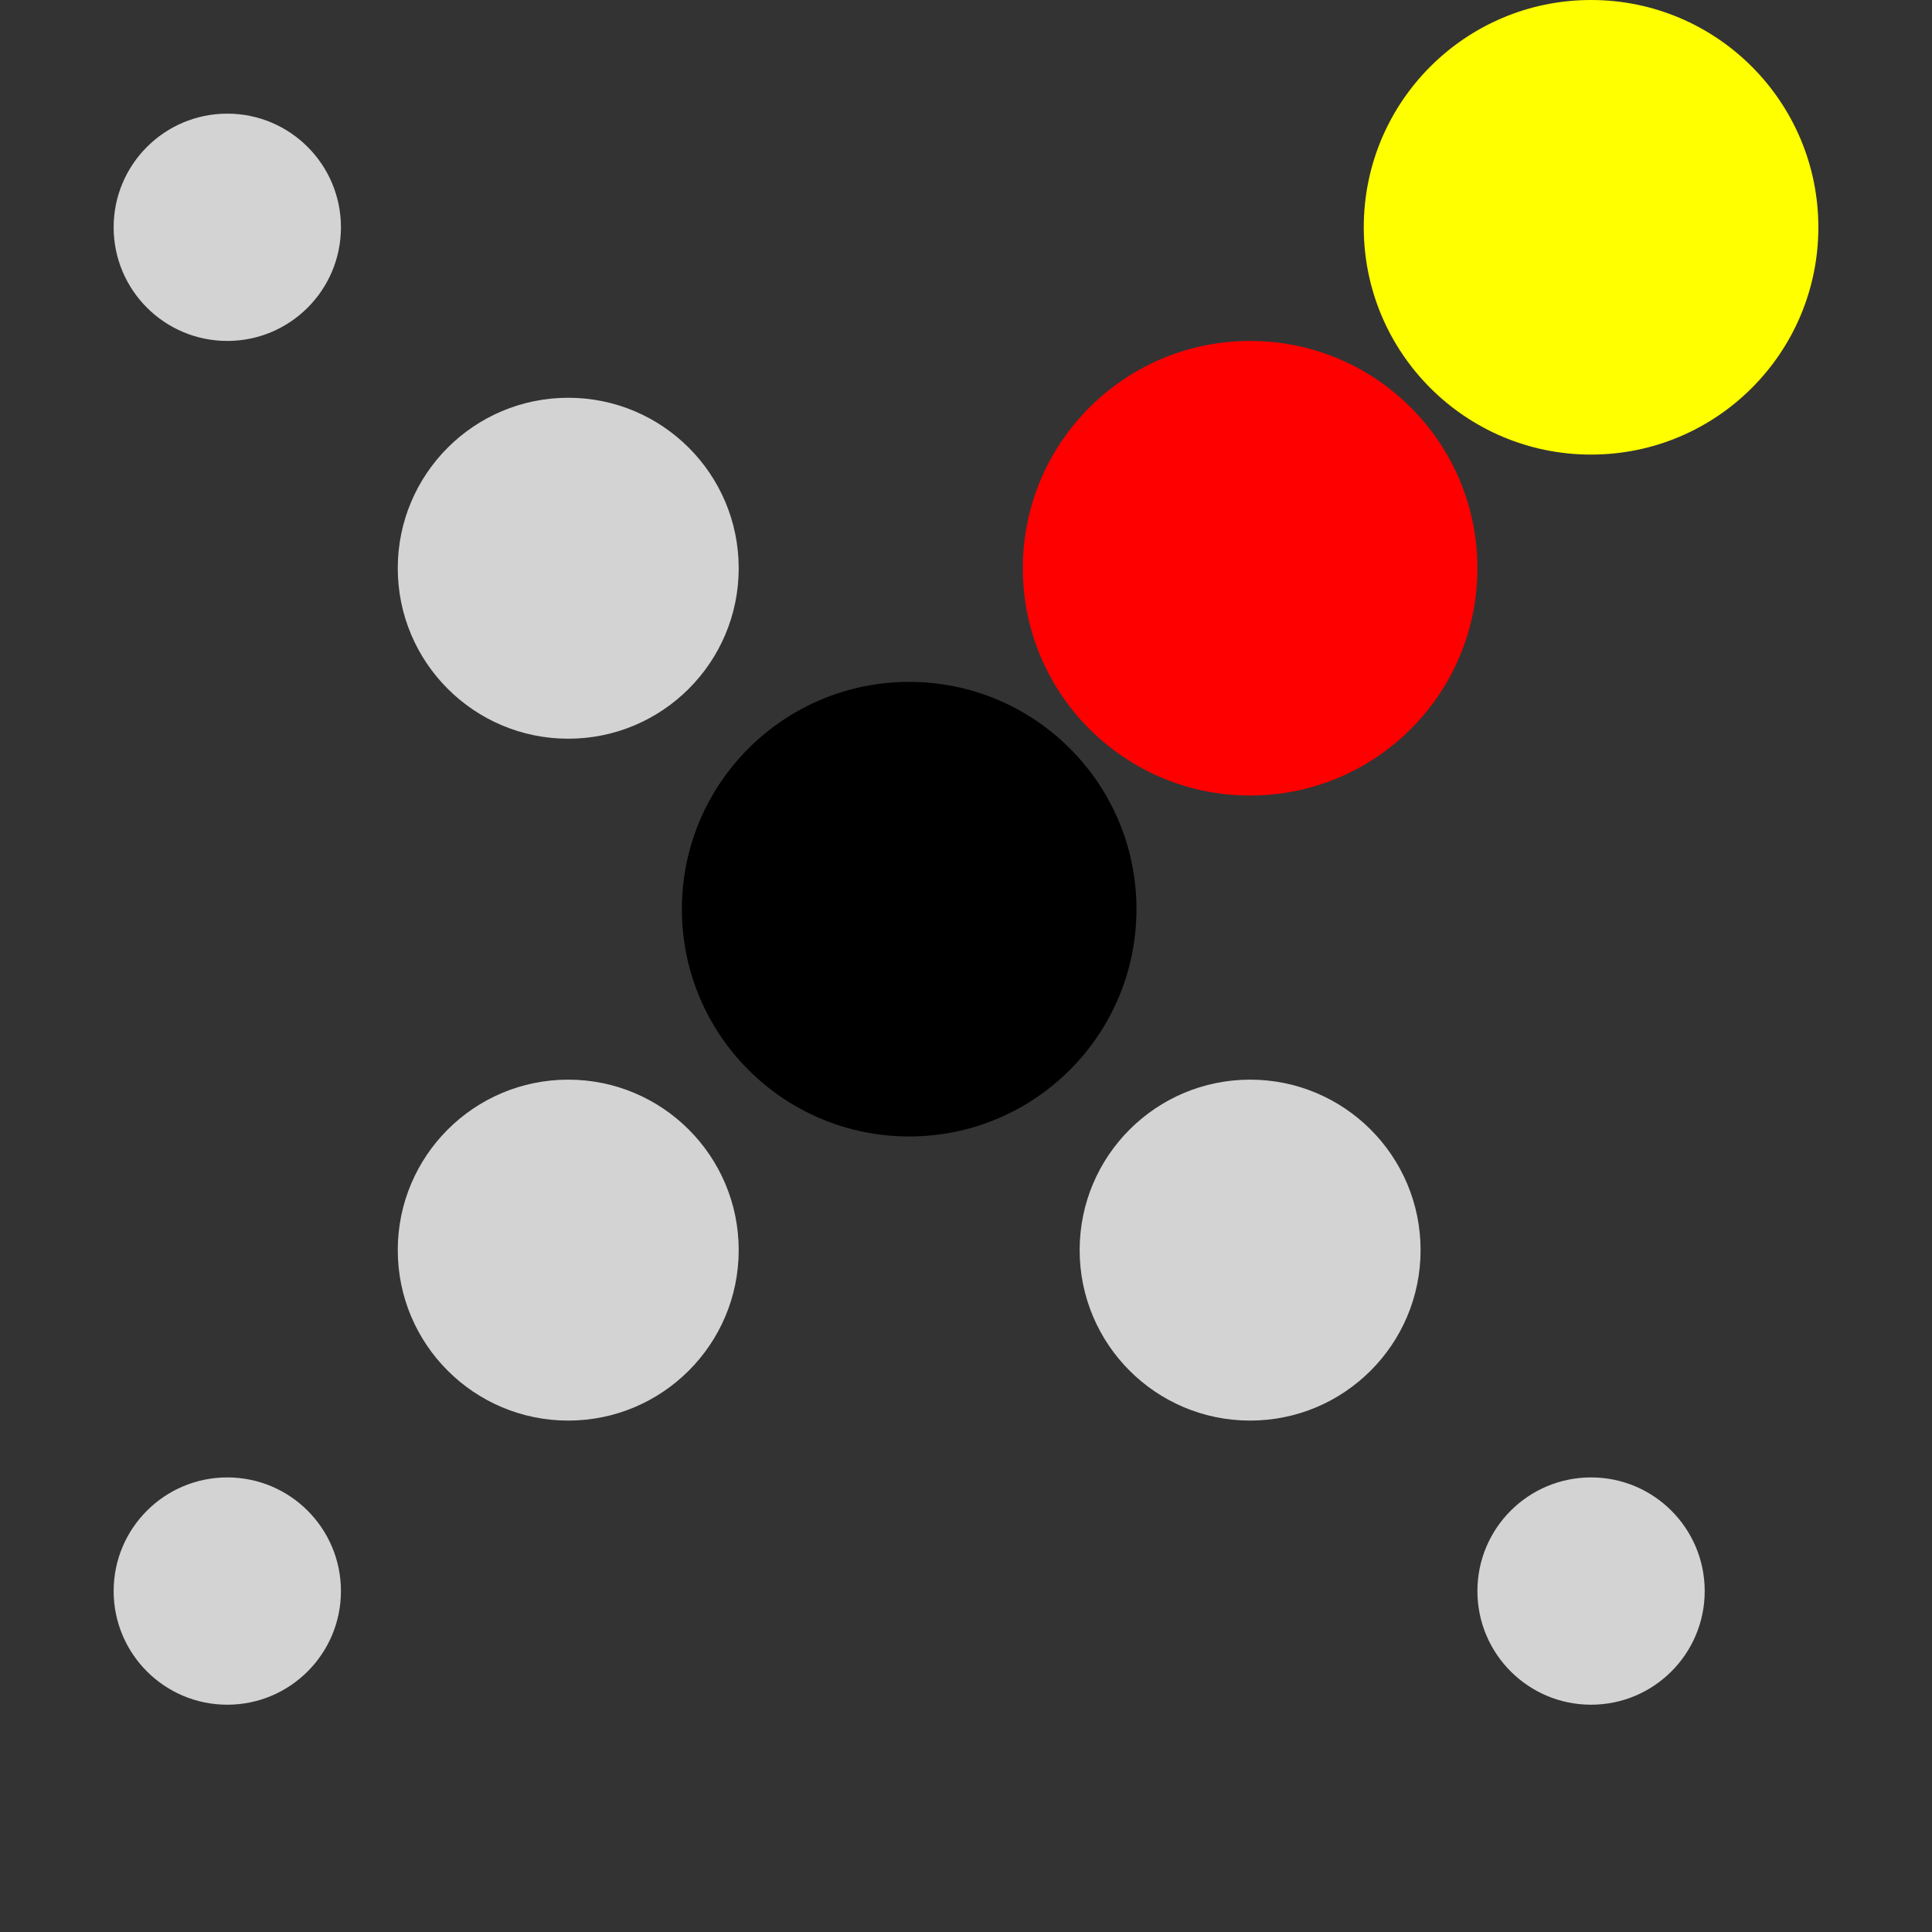
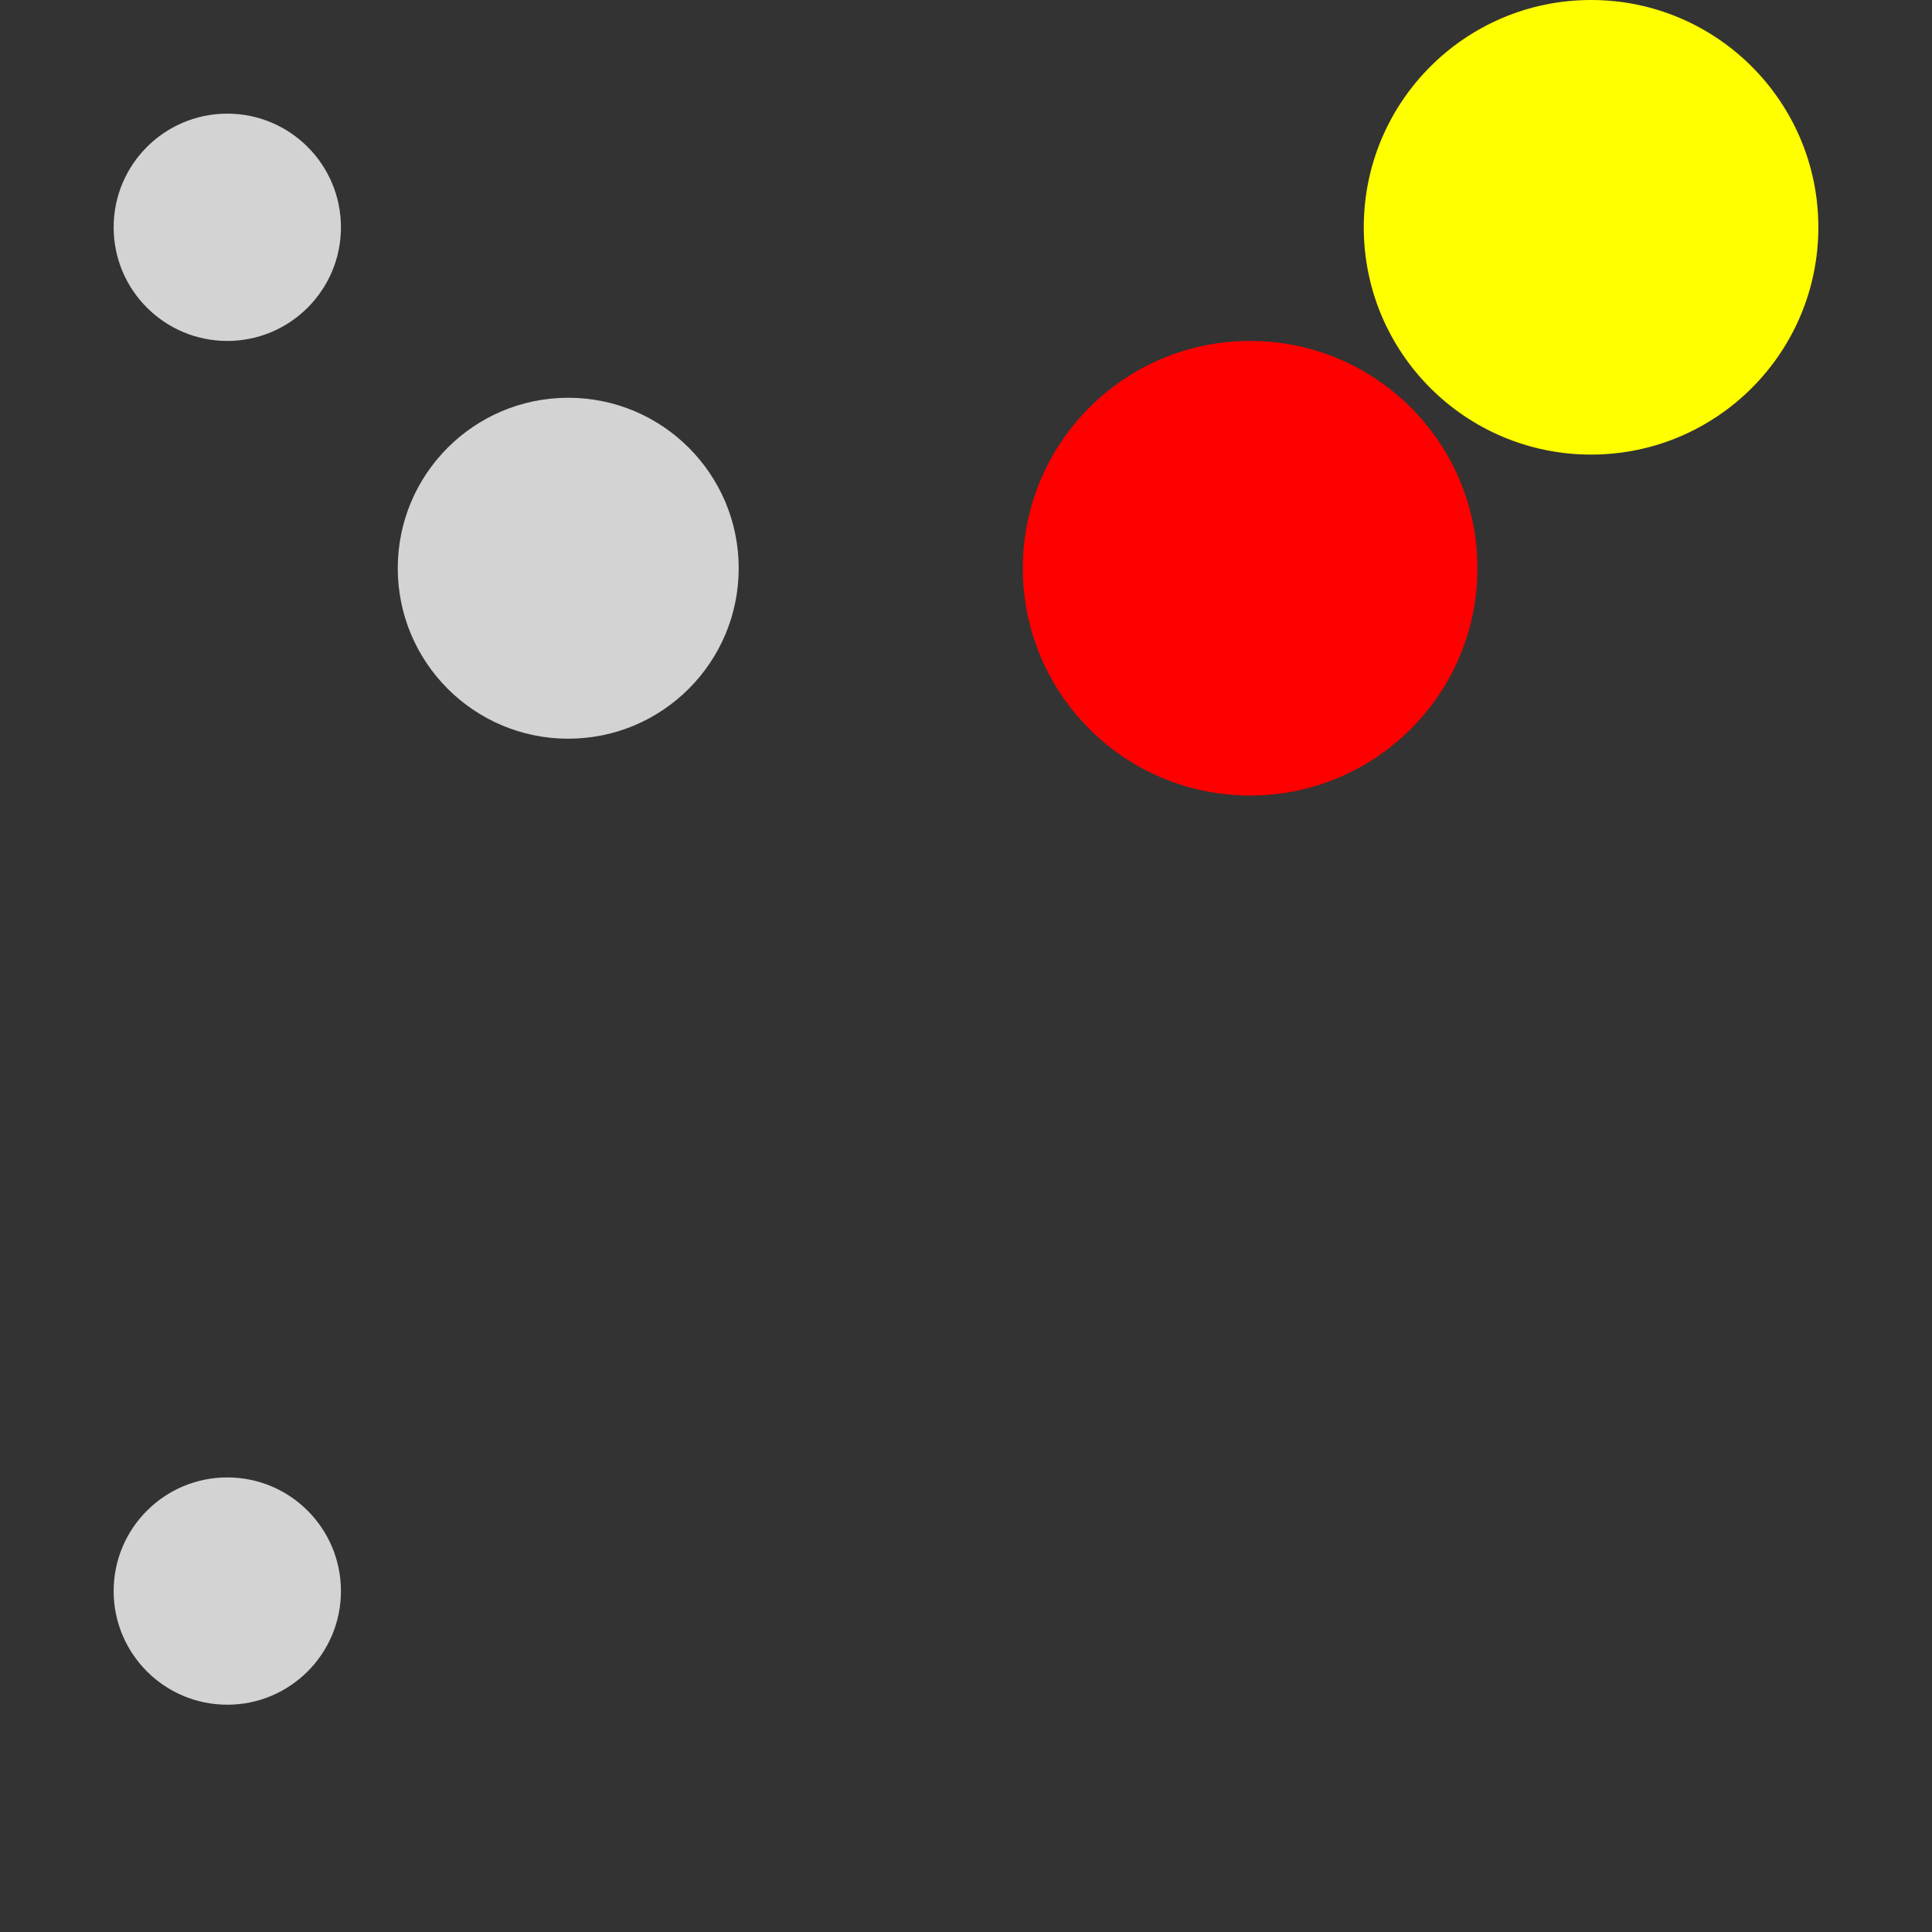
<svg xmlns="http://www.w3.org/2000/svg" viewBox="0 0 85 85">
  <rect x="0" y="0" width="85" height="85" fill="#333333" stroke="none" />
  <circle cx="10" cy="10" r="5" fill="lightgray" />
  <circle cx="25" cy="25" r="7.5" fill="lightgray" />
-   <circle cx="40" cy="40" r="10" fill="black" />
  <circle cx="55" cy="25" r="10" fill="red" />
  <circle cx="70" cy="10" r="10" fill="yellow" />
-   <circle cx="55" cy="55" r="7.5" fill="lightgray" />
-   <circle cx="70" cy="70" r="5" fill="lightgray" />
-   <circle cx="25" cy="55" r="7.5" fill="lightgray" />
  <circle cx="10" cy="70" r="5" fill="lightgray" />
</svg>